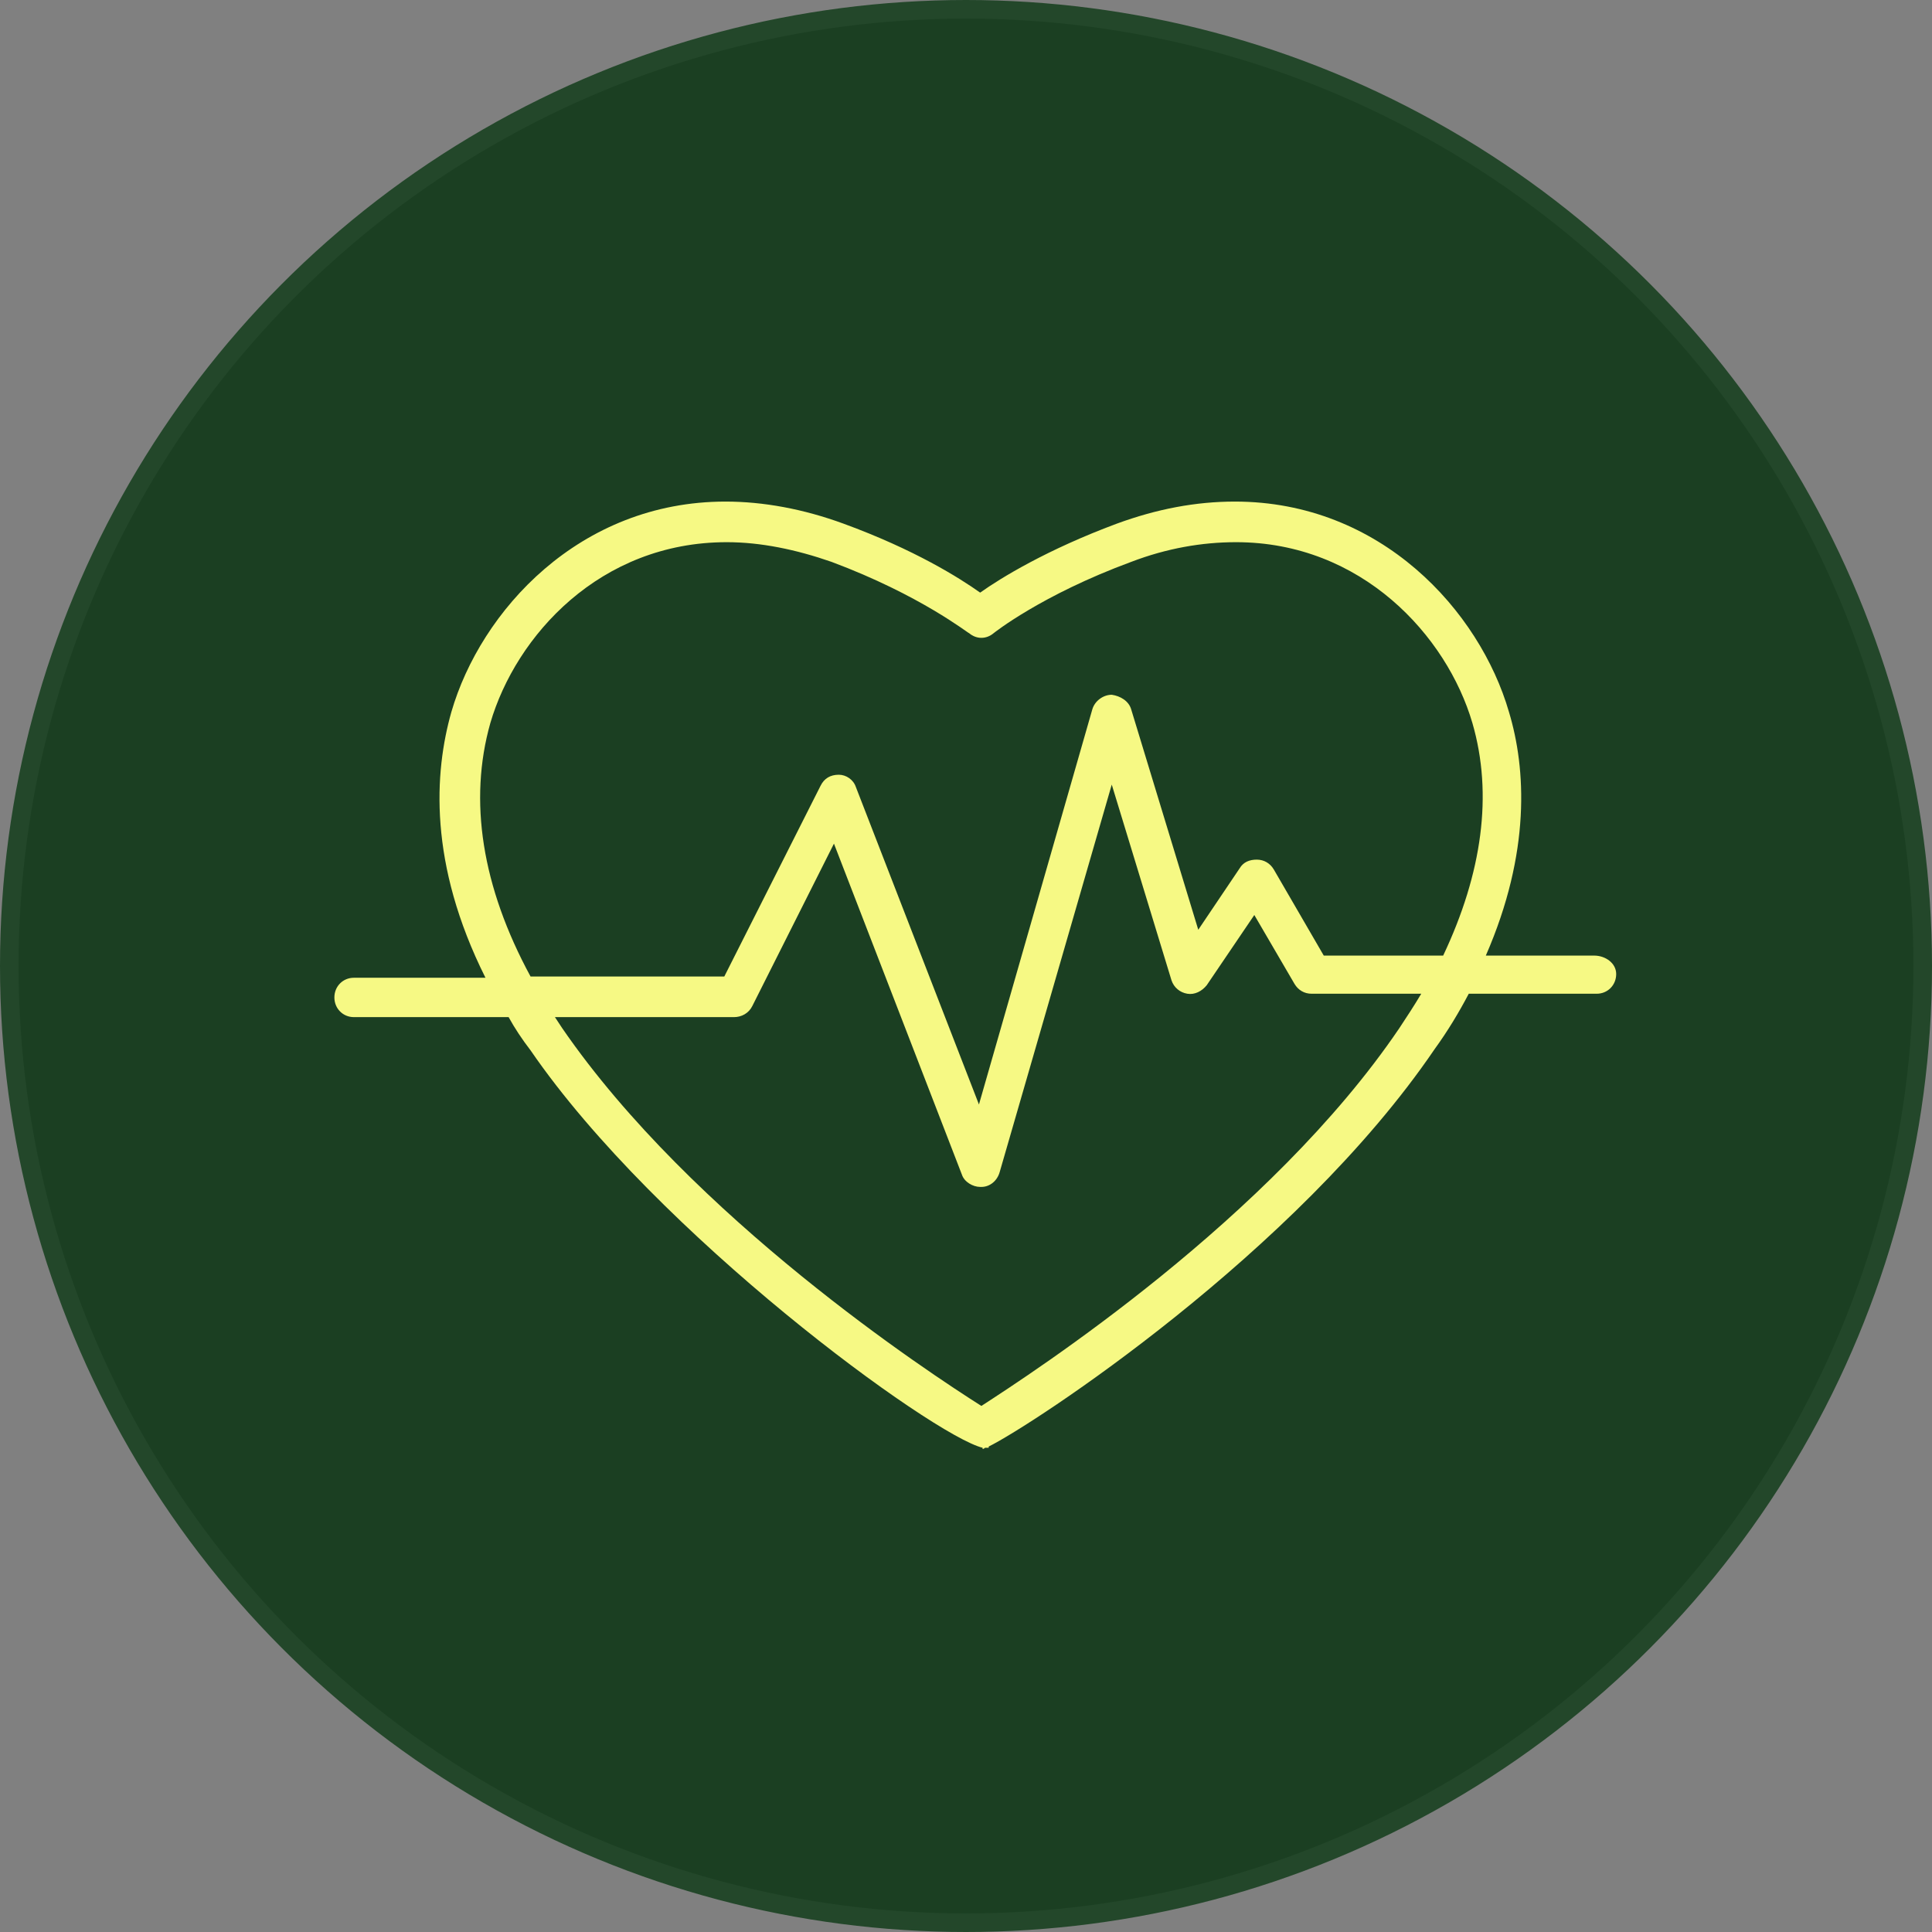
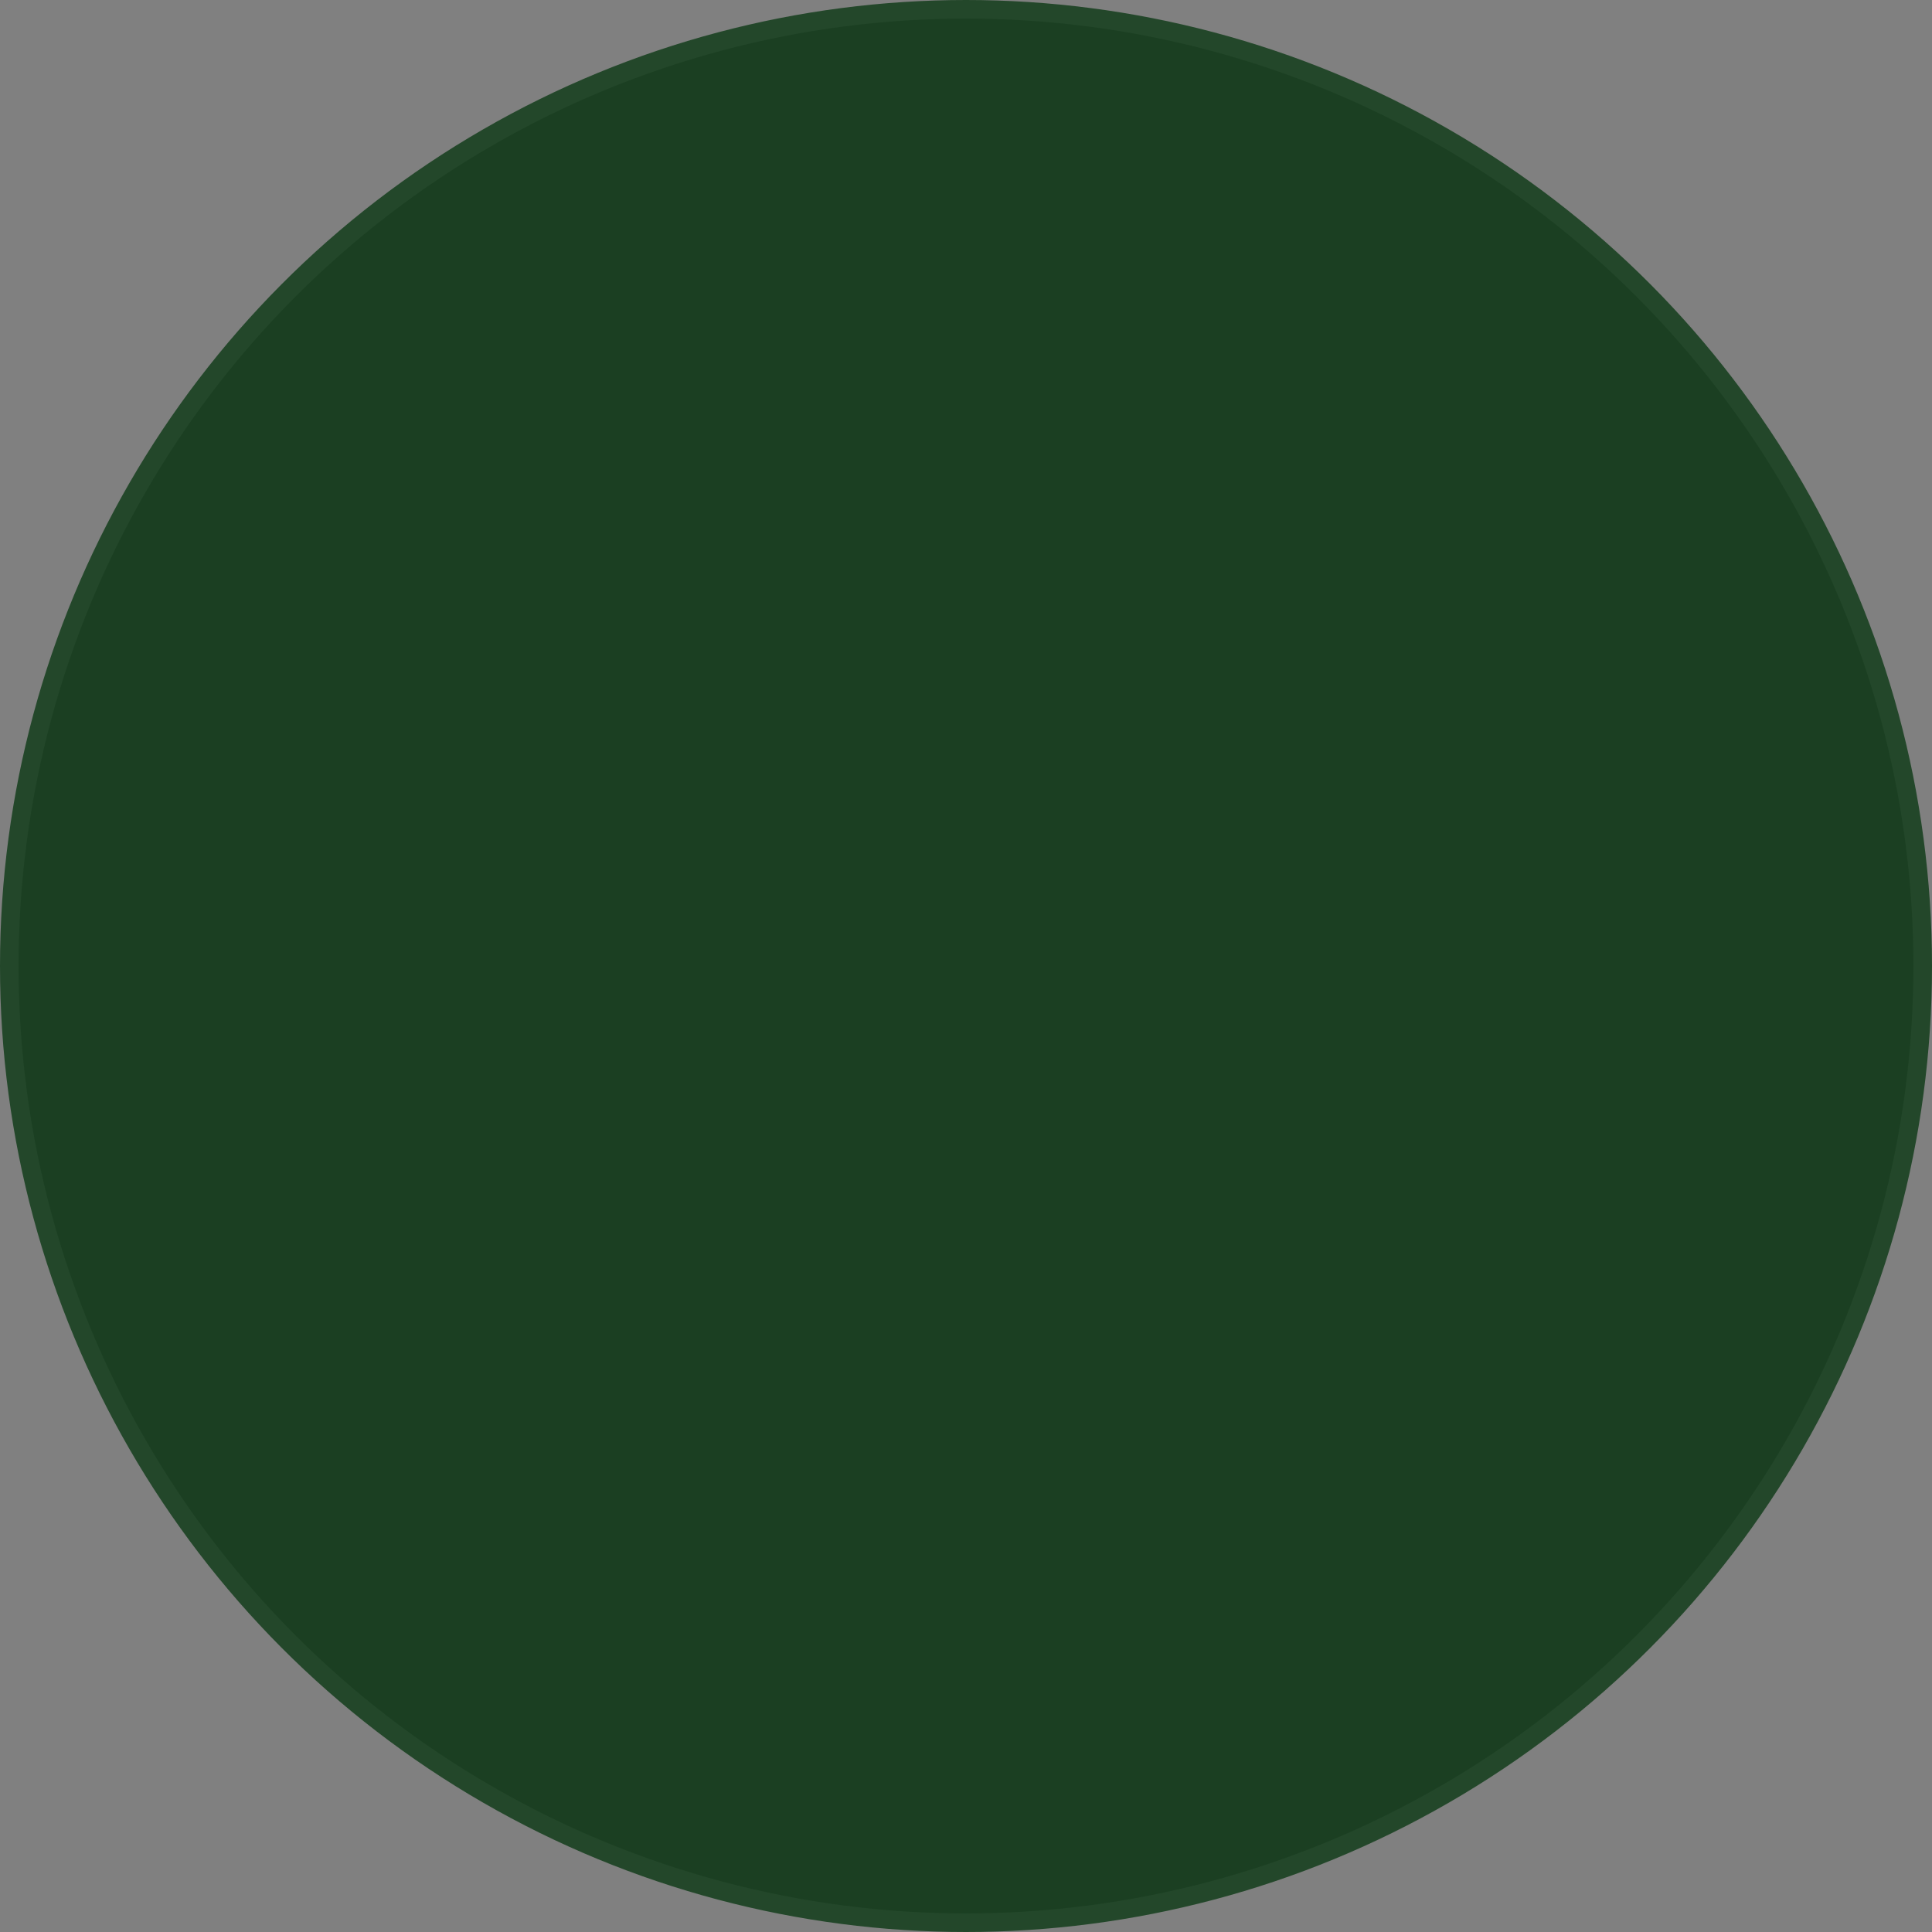
<svg xmlns="http://www.w3.org/2000/svg" width="104" height="104" viewBox="0 0 104 104" fill="none">
  <rect x="0" y="0" width="104" height="104" fill="#808080" stroke="none" />
  <circle cx="52" cy="52" r="51.5" fill="#1B3F22" stroke="#23472A" />
-   <path d="M85.819 51.44H79.982C82.409 45.877 82.146 41.373 81.228 38.326C79.654 32.895 74.341 27 66.471 27C64.372 27 62.273 27.397 60.108 28.192C56.37 29.583 53.877 31.107 52.762 31.901C51.647 31.107 49.221 29.583 45.416 28.192C43.252 27.397 41.087 27 39.054 27C31.183 27 25.871 32.895 24.297 38.326C23.378 41.571 23.05 46.473 26.133 52.633H19.049C18.459 52.633 18 53.096 18 53.692C18 54.288 18.459 54.752 19.049 54.752H27.379C27.707 55.348 28.101 55.944 28.56 56.54C35.381 66.475 50.204 77.271 52.894 77.934V78C52.894 78 52.959 78 53.025 77.934C53.09 77.934 53.156 77.934 53.221 77.934V77.868C55.517 76.742 69.75 67.469 77.227 56.474C77.949 55.48 78.539 54.487 79.064 53.493H85.951C86.541 53.493 87 53.03 87 52.434C87 51.838 86.41 51.44 85.819 51.44ZM75.325 55.348C68.373 65.614 55.583 73.894 52.828 75.682C50.008 73.894 37.283 65.548 30.265 55.348C30.134 55.149 30.003 54.951 29.872 54.752H39.513C39.907 54.752 40.3 54.553 40.497 54.156L44.892 45.413L51.779 63.23C51.91 63.627 52.369 63.892 52.762 63.892C52.762 63.892 52.762 63.892 52.828 63.892C53.287 63.892 53.681 63.561 53.812 63.097L59.846 42.234L63.06 52.765C63.191 53.162 63.519 53.427 63.913 53.493C64.306 53.56 64.7 53.361 64.962 53.03L67.52 49.255L69.684 52.964C69.881 53.295 70.209 53.493 70.603 53.493H76.506C76.112 54.156 75.719 54.752 75.325 55.348ZM77.686 51.44H71.259L68.569 46.804C68.373 46.473 68.045 46.274 67.651 46.274C67.258 46.274 66.93 46.407 66.733 46.738L64.503 50.049L60.895 38.194C60.764 37.73 60.305 37.465 59.846 37.399C59.387 37.399 58.928 37.73 58.797 38.194L52.697 59.455L46.072 42.366C45.941 41.969 45.547 41.704 45.154 41.704C44.695 41.704 44.367 41.903 44.17 42.3L38.989 52.566H28.56C25.936 47.731 25.215 43.095 26.395 38.922C27.773 34.219 32.298 29.186 39.12 29.186C40.956 29.186 42.858 29.583 44.761 30.245C49.548 32.034 52.106 34.087 52.172 34.087C52.566 34.418 53.09 34.418 53.484 34.087C53.484 34.087 56.042 32.034 60.895 30.245C62.797 29.517 64.7 29.186 66.536 29.186C73.292 29.186 77.883 34.219 79.26 38.922C80.376 42.764 79.785 47.003 77.686 51.44Z" fill="#F6F984" />
</svg>